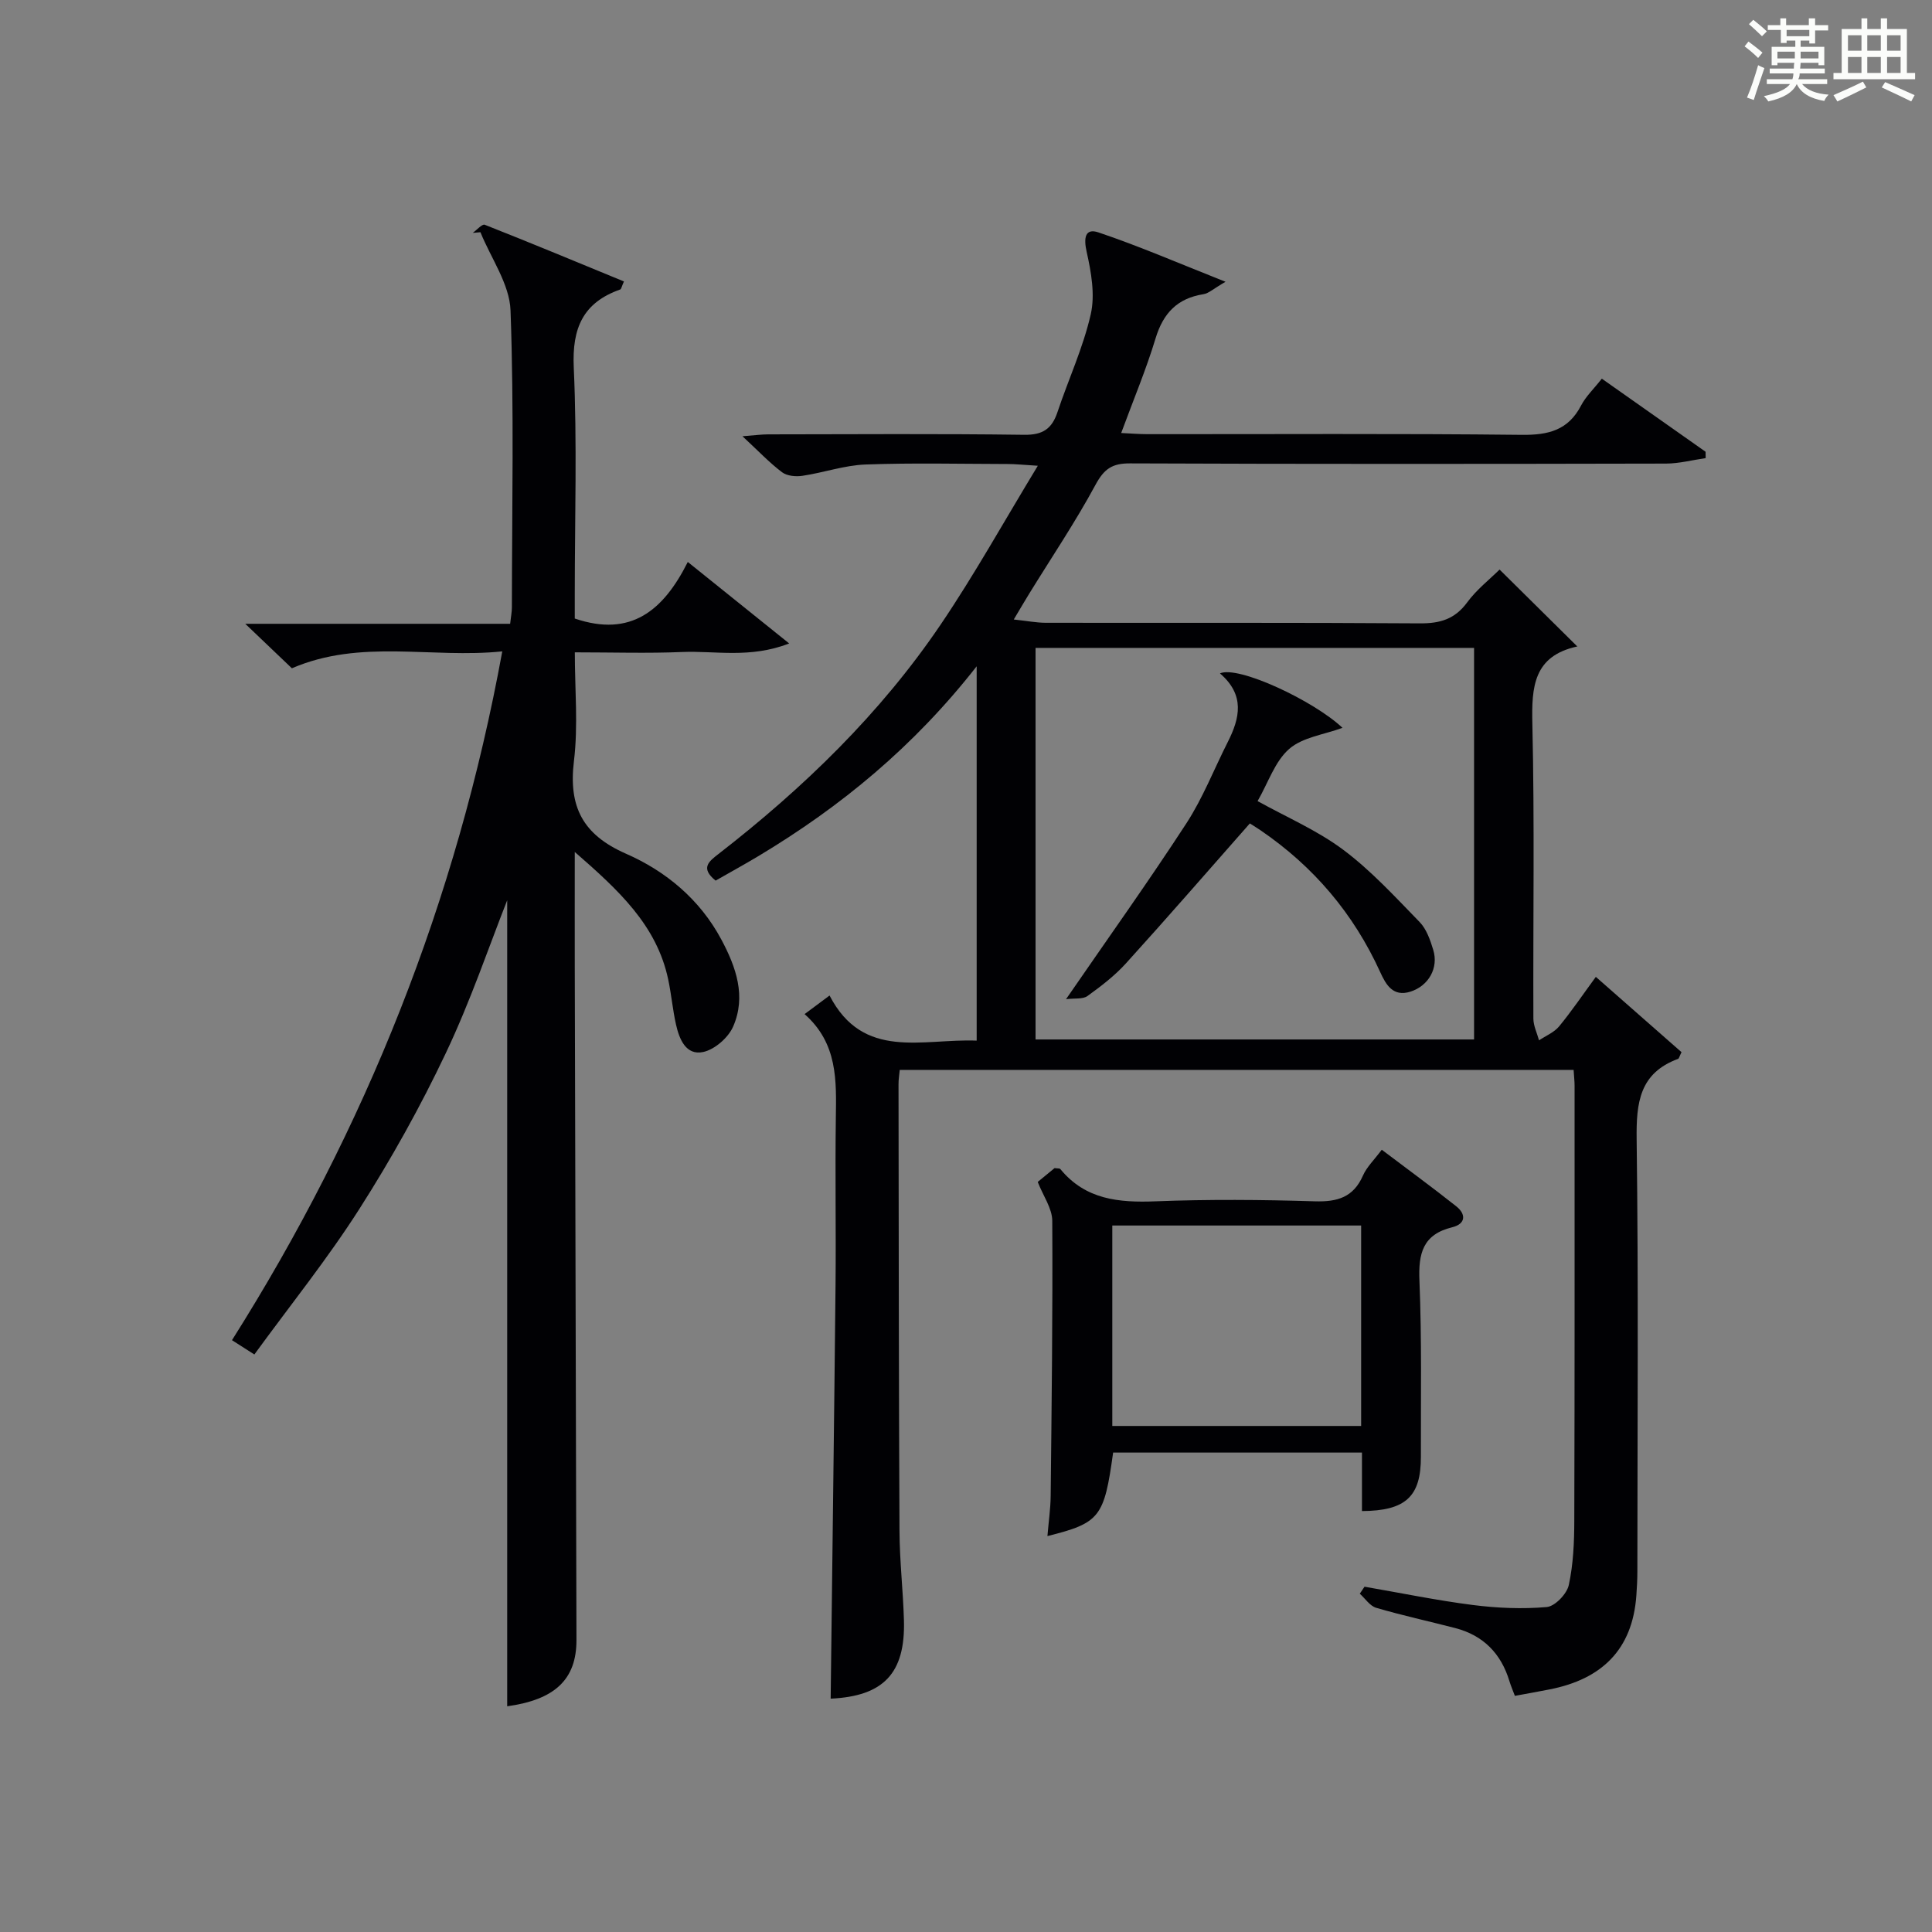
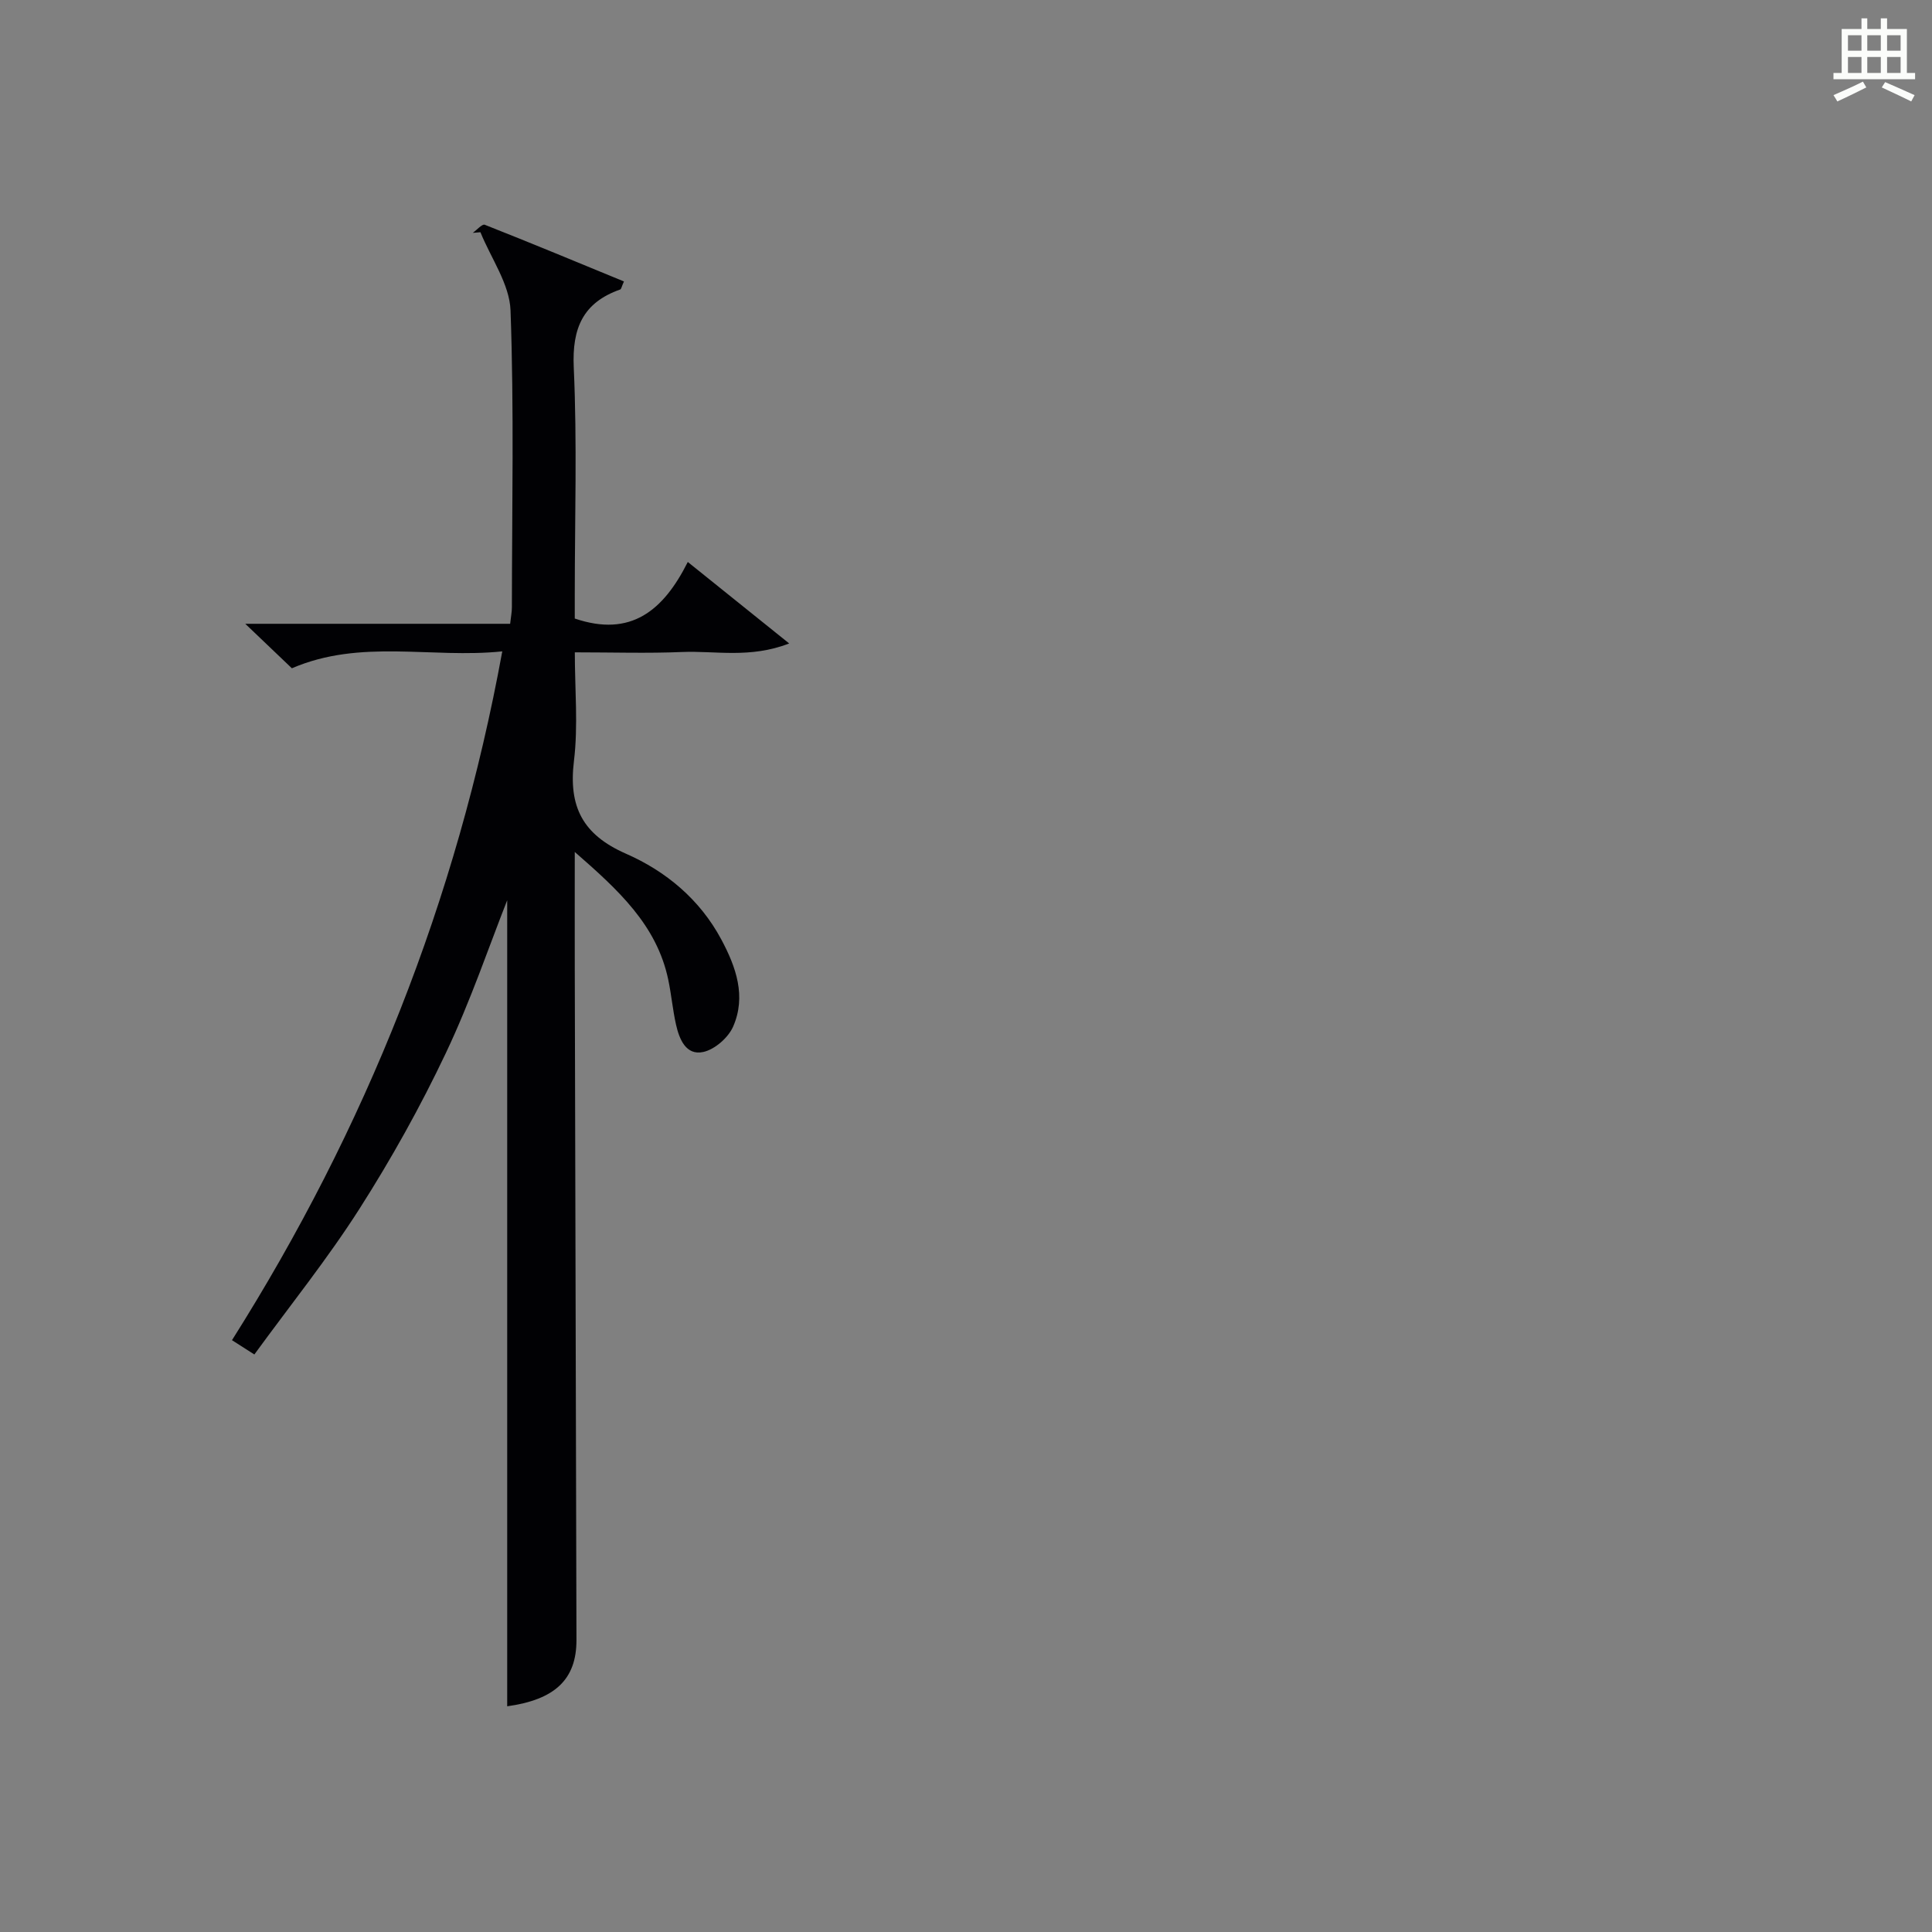
<svg xmlns="http://www.w3.org/2000/svg" version="1.1" id="漢_ZDIC_典" x="0px" y="0px" viewBox="0 0 400 400" style="enable-background:new 0 0 400 400;" xml:space="preserve">
  <rect x="0" y="0" width="400" height="400" fill="#808080" stroke="none" />
  <style type="text/css">
	.st1{fill:#010104;}
	.st0{fill:#fbfcfa;}
</style>
  <g>
-     <path class="st0" d="M361.2,9.6l0.8-1c0.9,0.7,1.9,1.4,2.9,2.3L364,12C363,11,362,10.2,361.2,9.6z M361.7,20.2   c0.9-2.1,1.6-4.3,2.3-6.7c0.4,0.2,0.8,0.4,1.3,0.6c-0.7,2.1-1.5,4.3-2.2,6.6L361.7,20.2z M362.1,5l0.9-0.9c1,0.8,2,1.6,2.8,2.4   l-1,1C363.9,6.6,363,5.8,362.1,5z M374.6,3.8h1.2v1.4h2.7v1.1h-2.7v2.7h-1.2V8.4h-1.8v1.3h4.9v3.8h-1.2v-0.5h-3.7   c0,0.4-0.1,0.9-0.1,1.2h5.1v1h-5.2c0,0.5-0.1,0.9-0.3,1.2h6v1h-5.2c1.1,1.3,2.9,2,5.5,2.2c-0.4,0.4-0.7,0.8-0.9,1.3   c-2.9-0.5-4.8-1.6-5.7-3.5H372c-0.8,1.7-2.7,2.9-5.9,3.6c-0.2-0.4-0.6-0.8-0.9-1.1c2.8-0.6,4.6-1.4,5.4-2.5h-4.8v-1h5.3   c0.1-0.3,0.2-0.7,0.2-1.2h-4.9v-1h5c0-0.4,0-0.8,0.1-1.2H368v0.5h-1.2V9.7h4.9V8.4h-1.8v0.5h-1.2V6.2H366V5.2h2.6V3.8h1.2v1.4h4.7   V3.8z M368,12.1h3.6c0-0.4,0-0.9,0-1.4H368V12.1z M369.9,7.5h4.7V6.2h-4.7V7.5z M376.5,10.7h-3.7c0,0.5,0,1,0,1.4h3.7V10.7z" />
    <path class="st0" d="M385.3,3.8h1.3V6h2.8V3.8h1.3V6h4.1v9.1h1.7v1.3h-16.9v-1.3h1.7V6h4.1V3.8z M385.7,16.9l0.7,1.2   c-1.8,0.9-3.8,1.9-6,2.9c-0.2-0.4-0.5-0.8-0.8-1.3C381.9,18.7,383.9,17.8,385.7,16.9z M382.6,10.5h2.8V7.3h-2.8V10.5z M382.6,15.1   h2.8v-3.3h-2.8V15.1z M386.6,10.5h2.8V7.3h-2.8V10.5z M386.6,15.1h2.8v-3.3h-2.8V15.1z M390.3,17c2.1,0.9,4.1,1.8,6.1,2.7l-0.7,1.3   c-2.2-1.1-4.2-2-6.1-2.9L390.3,17z M393.5,7.3h-2.8v3.2h2.8V7.3z M390.7,15.1h2.8v-3.3h-2.8V15.1z" />
-     <path class="st1" d="M166.58,209.96c2.02-1.5,3.2-2.38,5.17-3.85c6.99,13.51,19.2,8.89,30.46,9.34c0-25.7,0-50.89,0-77.5   c-13.06,16.68-28.16,29.07-45.13,39.26c-2.97,1.78-6,3.44-8.92,5.11c-3.21-2.59-1.41-3.96,0.59-5.51   c17.6-13.66,33.51-29.04,46.03-47.54c6.96-10.28,13.01-21.18,20.09-32.84c-3.09-0.19-4.63-0.36-6.18-0.36   c-9.83-0.02-19.67-0.26-29.49,0.1c-4.37,0.16-8.68,1.69-13.06,2.34c-1.37,0.21-3.2,0.04-4.23-0.74c-2.63-1.99-4.92-4.42-8.19-7.45   c2.59-0.2,3.97-0.39,5.35-0.39c17.67-0.02,35.33-0.15,53,0.09c3.84,0.05,5.72-1.25,6.87-4.7c2.26-6.77,5.32-13.34,6.89-20.26   c0.92-4.06,0.09-8.73-0.85-12.92c-0.64-2.84-0.35-4.96,2.42-4.03c8.42,2.83,16.6,6.38,26.33,10.23c-2.52,1.45-3.48,2.4-4.57,2.57   c-5.4,0.85-8.33,3.92-9.91,9.14c-1.96,6.48-4.6,12.75-7.12,19.6c1.97,0.09,3.7,0.24,5.44,0.24c25.83,0.02,51.67-0.15,77.49,0.14   c5.53,0.06,9.62-0.95,12.29-6.08c0.98-1.88,2.61-3.41,4.29-5.55c7.23,5.1,14.36,10.12,21.48,15.13c0.01,0.44,0.01,0.88,0.02,1.32   c-2.74,0.39-5.47,1.12-8.21,1.13c-37,0.08-74,0.11-110.99-0.04c-3.68-0.02-5.34,1.14-7.11,4.4c-4.18,7.74-9.12,15.07-13.74,22.57   c-0.93,1.5-1.81,3.03-3.2,5.35c2.8,0.3,4.68,0.67,6.57,0.68c25.83,0.04,51.66-0.06,77.49,0.12c4.19,0.03,7.26-0.86,9.82-4.35   c1.93-2.63,4.6-4.71,6.7-6.79c5.45,5.39,10.72,10.61,16.08,15.91c0.12-0.23,0.07,0-0.02,0.02c-9,1.97-9.46,8.3-9.27,16.06   c0.47,20.32,0.13,40.66,0.21,60.99c0.01,1.5,0.76,2.99,1.17,4.49c1.4-0.94,3.11-1.63,4.15-2.88c2.62-3.18,4.94-6.62,7.61-10.26   c6.21,5.45,12.03,10.57,17.74,15.59c-0.42,0.83-0.5,1.3-0.72,1.39c-7.97,2.94-8.67,9.06-8.57,16.63   c0.39,29.83,0.16,59.66,0.15,89.49c0,1.66-0.09,3.32-0.21,4.98c-0.8,11.26-7.23,17.34-17.95,19.44c-2.27,0.45-4.55,0.85-7.2,1.34   c-0.39-1.04-0.82-2.03-1.13-3.05c-1.73-5.71-5.4-9.47-11.2-10.98c-5.46-1.42-10.98-2.61-16.38-4.2c-1.31-0.38-2.27-1.91-3.4-2.92   c0.33-0.48,0.65-0.97,0.98-1.45c7.48,1.29,14.92,2.83,22.44,3.79c5.05,0.64,10.24,0.86,15.29,0.42c1.7-0.15,4.16-2.71,4.56-4.55   c0.94-4.33,1.13-8.89,1.14-13.36c0.09-30,0.06-60,0.06-89.99c0-0.99-0.12-1.97-0.2-3.31c-46.48,0-92.86,0-139.52,0   c-0.1,1.08-0.26,2.04-0.25,2.99c0.04,30.83,0.05,61.66,0.2,92.49c0.03,6.15,0.74,12.29,0.92,18.44   c0.32,11.06-4.27,15.75-15.17,16.26c0.34-28.55,0.72-57.14,1.01-85.72c0.11-11.5-0.1-23,0.06-34.5   C173.16,223.75,173.47,216.05,166.58,209.96z M214.4,134.14c0,27.24,0,53.98,0,81.07c30.37,0,60.53,0,90.79,0   c0-27.24,0-54.09,0-81.07C274.84,134.14,244.89,134.14,214.4,134.14z" />
    <path class="st1" d="M119,176.39c0,8.88-0.02,16.53,0,24.18c0.11,46.32,0.23,92.64,0.35,138.96c0.02,8.19-4.47,12.37-14.34,13.74   c0-56.15,0-112.38,0-166.88c-3.71,9.38-7.57,20.83-12.72,31.67c-5.25,11.07-11.27,21.87-17.86,32.2   c-6.6,10.35-14.34,19.97-21.77,30.17c-1.77-1.13-2.96-1.9-4.63-2.96c27.68-43.82,46.52-90.97,55.96-142.61   c-14.67,1.52-29.26-2.66-43.56,3.5c-2.81-2.68-5.79-5.52-9.65-9.21c18.93,0,36.76,0,54.84,0c0.17-1.52,0.36-2.46,0.36-3.41   c0.02-20.5,0.46-41.01-0.28-61.47c-0.2-5.46-4.05-10.79-6.23-16.19c-0.53,0.04-1.06,0.09-1.59,0.13c0.84-0.59,1.95-1.88,2.47-1.68   c9.65,3.8,19.22,7.79,28.83,11.74c-0.5,1.12-0.56,1.59-0.76,1.66c-7.71,2.72-10,7.98-9.63,16.14c0.71,15.63,0.21,31.32,0.21,46.98   c0,1.79,0,3.57,0,5.01c11.6,3.94,18.34-1.63,23.4-11.71c7.07,5.68,13.54,10.88,20.99,16.87c-8.13,3.16-15.27,1.48-22.18,1.77   c-7.14,0.3-14.29,0.07-22.2,0.07c0,7.67,0.71,15.18-0.18,22.49c-1.15,9.47,1.8,15.26,10.77,19.2c8.26,3.62,15.29,9.45,19.73,17.74   c3.07,5.73,5.2,11.78,2.46,18.05c-1,2.29-3.8,4.74-6.18,5.26c-3.58,0.78-4.97-2.64-5.65-5.68c-0.69-3.07-0.96-6.23-1.61-9.31   C135.97,191.52,128.03,184.27,119,176.39z" />
-     <path class="st1" d="M281.98,312.85c0-4.19,0-7.99,0-12.11c-17.39,0-34.47,0-51.52,0c-1.85,13.41-2.72,14.56-13.6,17.29   c0.24-2.93,0.64-5.62,0.67-8.3c0.2-18.99,0.44-37.97,0.33-56.96c-0.01-2.59-1.88-5.17-3.01-8.06c1.14-0.94,2.38-1.96,3.49-2.87   c0.58,0.09,1.05,0.02,1.2,0.21c5.2,6.33,12.1,6.97,19.71,6.67c10.98-0.43,21.99-0.34,32.98,0c4.67,0.14,7.98-0.83,9.96-5.34   c0.78-1.77,2.3-3.21,3.89-5.34c5.22,3.95,10.4,7.73,15.42,11.71c2.1,1.67,1.94,3.66-0.83,4.34c-6.09,1.49-7.03,5.4-6.79,11.08   c0.5,12.14,0.27,24.31,0.3,36.47C294.19,309.81,291.07,312.8,281.98,312.85z M230.29,253.73c0,13.95,0,27.66,0,41.5   c17.33,0,34.37,0,51.52,0c0-13.97,0-27.58,0-41.5C264.58,253.73,247.53,253.73,230.29,253.73z" />
-     <path class="st1" d="M252.58,139.42c3.74-1.7,19.42,5.65,25.37,11.27c-3.83,1.41-8.26,1.94-11.04,4.37c-2.95,2.57-4.32,6.94-6.54,10.8   c6.04,3.35,12.38,6.07,17.75,10.09c5.77,4.32,10.74,9.75,15.8,14.95c1.42,1.46,2.2,3.73,2.82,5.77c1.14,3.74-0.96,7.44-4.72,8.64   c-3.62,1.15-5.08-1.45-6.26-4.04c-5.52-12.13-13.81-21.89-24.8-29.38c-0.93-0.63-1.9-1.22-2.19-1.41   c-8.72,9.89-17.08,19.52-25.65,28.97c-2.33,2.57-5.15,4.73-7.98,6.77c-0.96,0.69-2.62,0.42-4.43,0.65   c8.84-12.84,17.14-24.45,24.92-36.41c3.42-5.26,5.73-11.23,8.58-16.86C256.69,148.69,257.81,143.91,252.58,139.42z" />
  </g>
</svg>